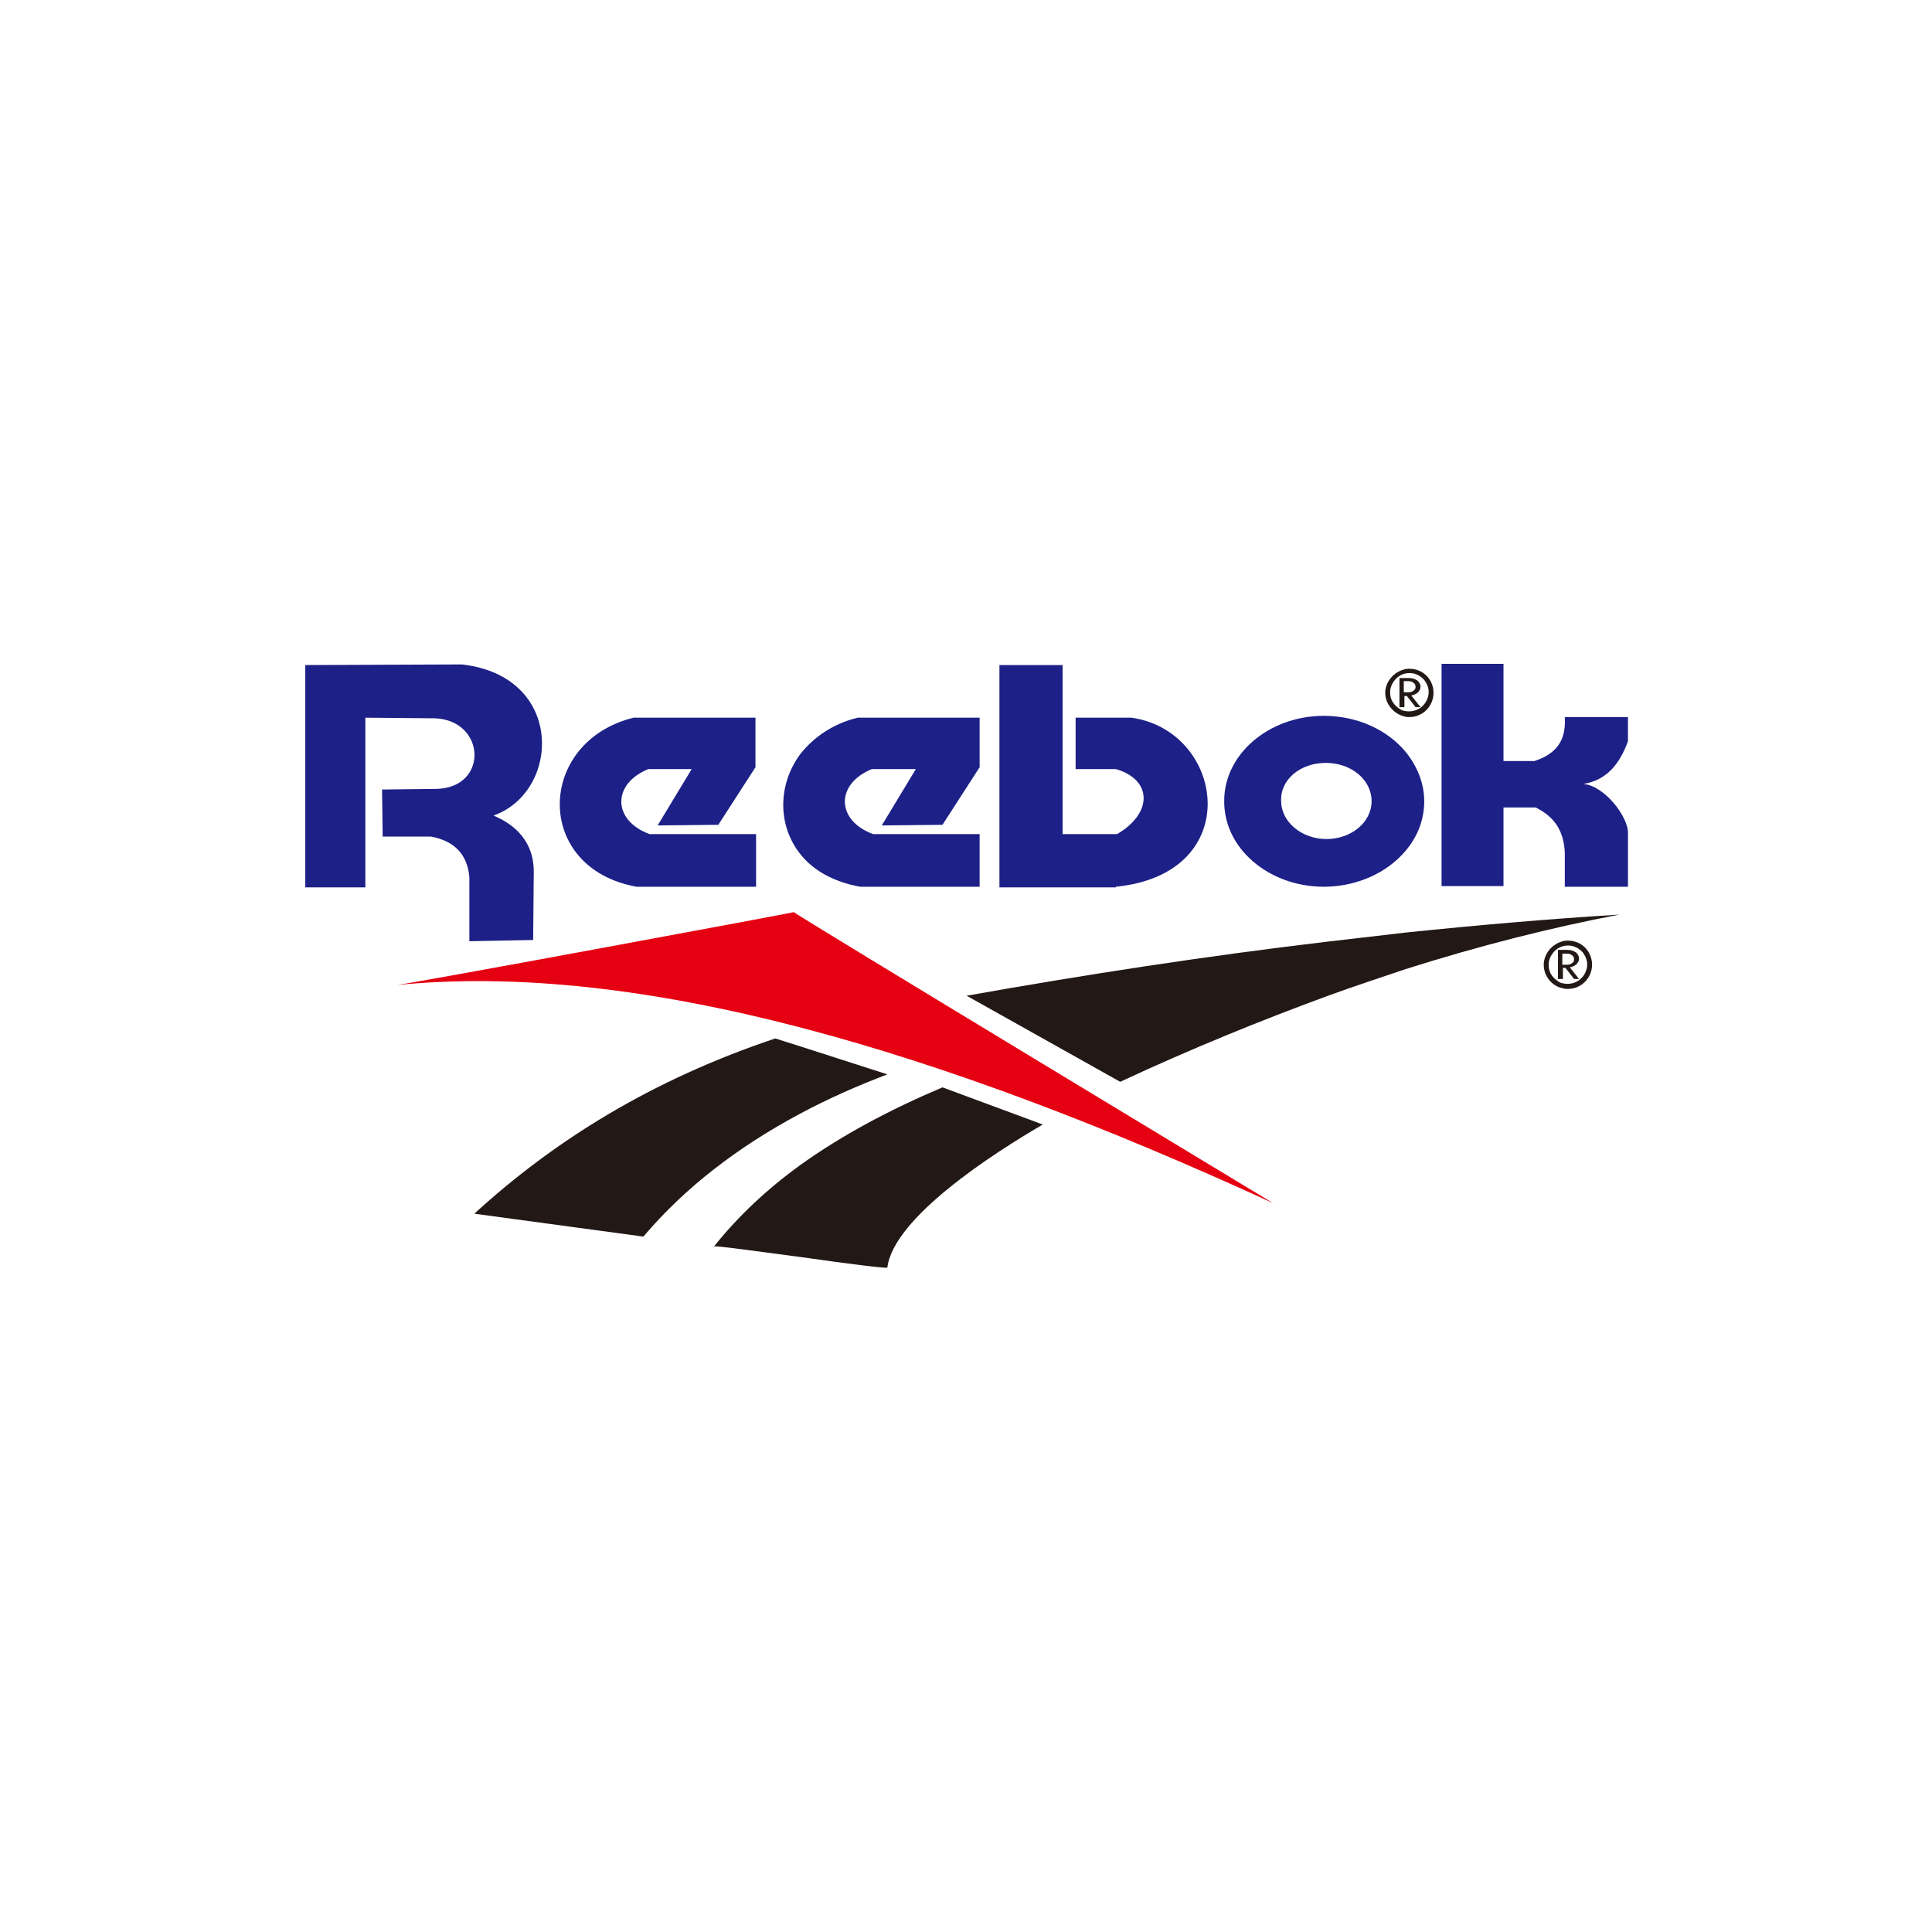
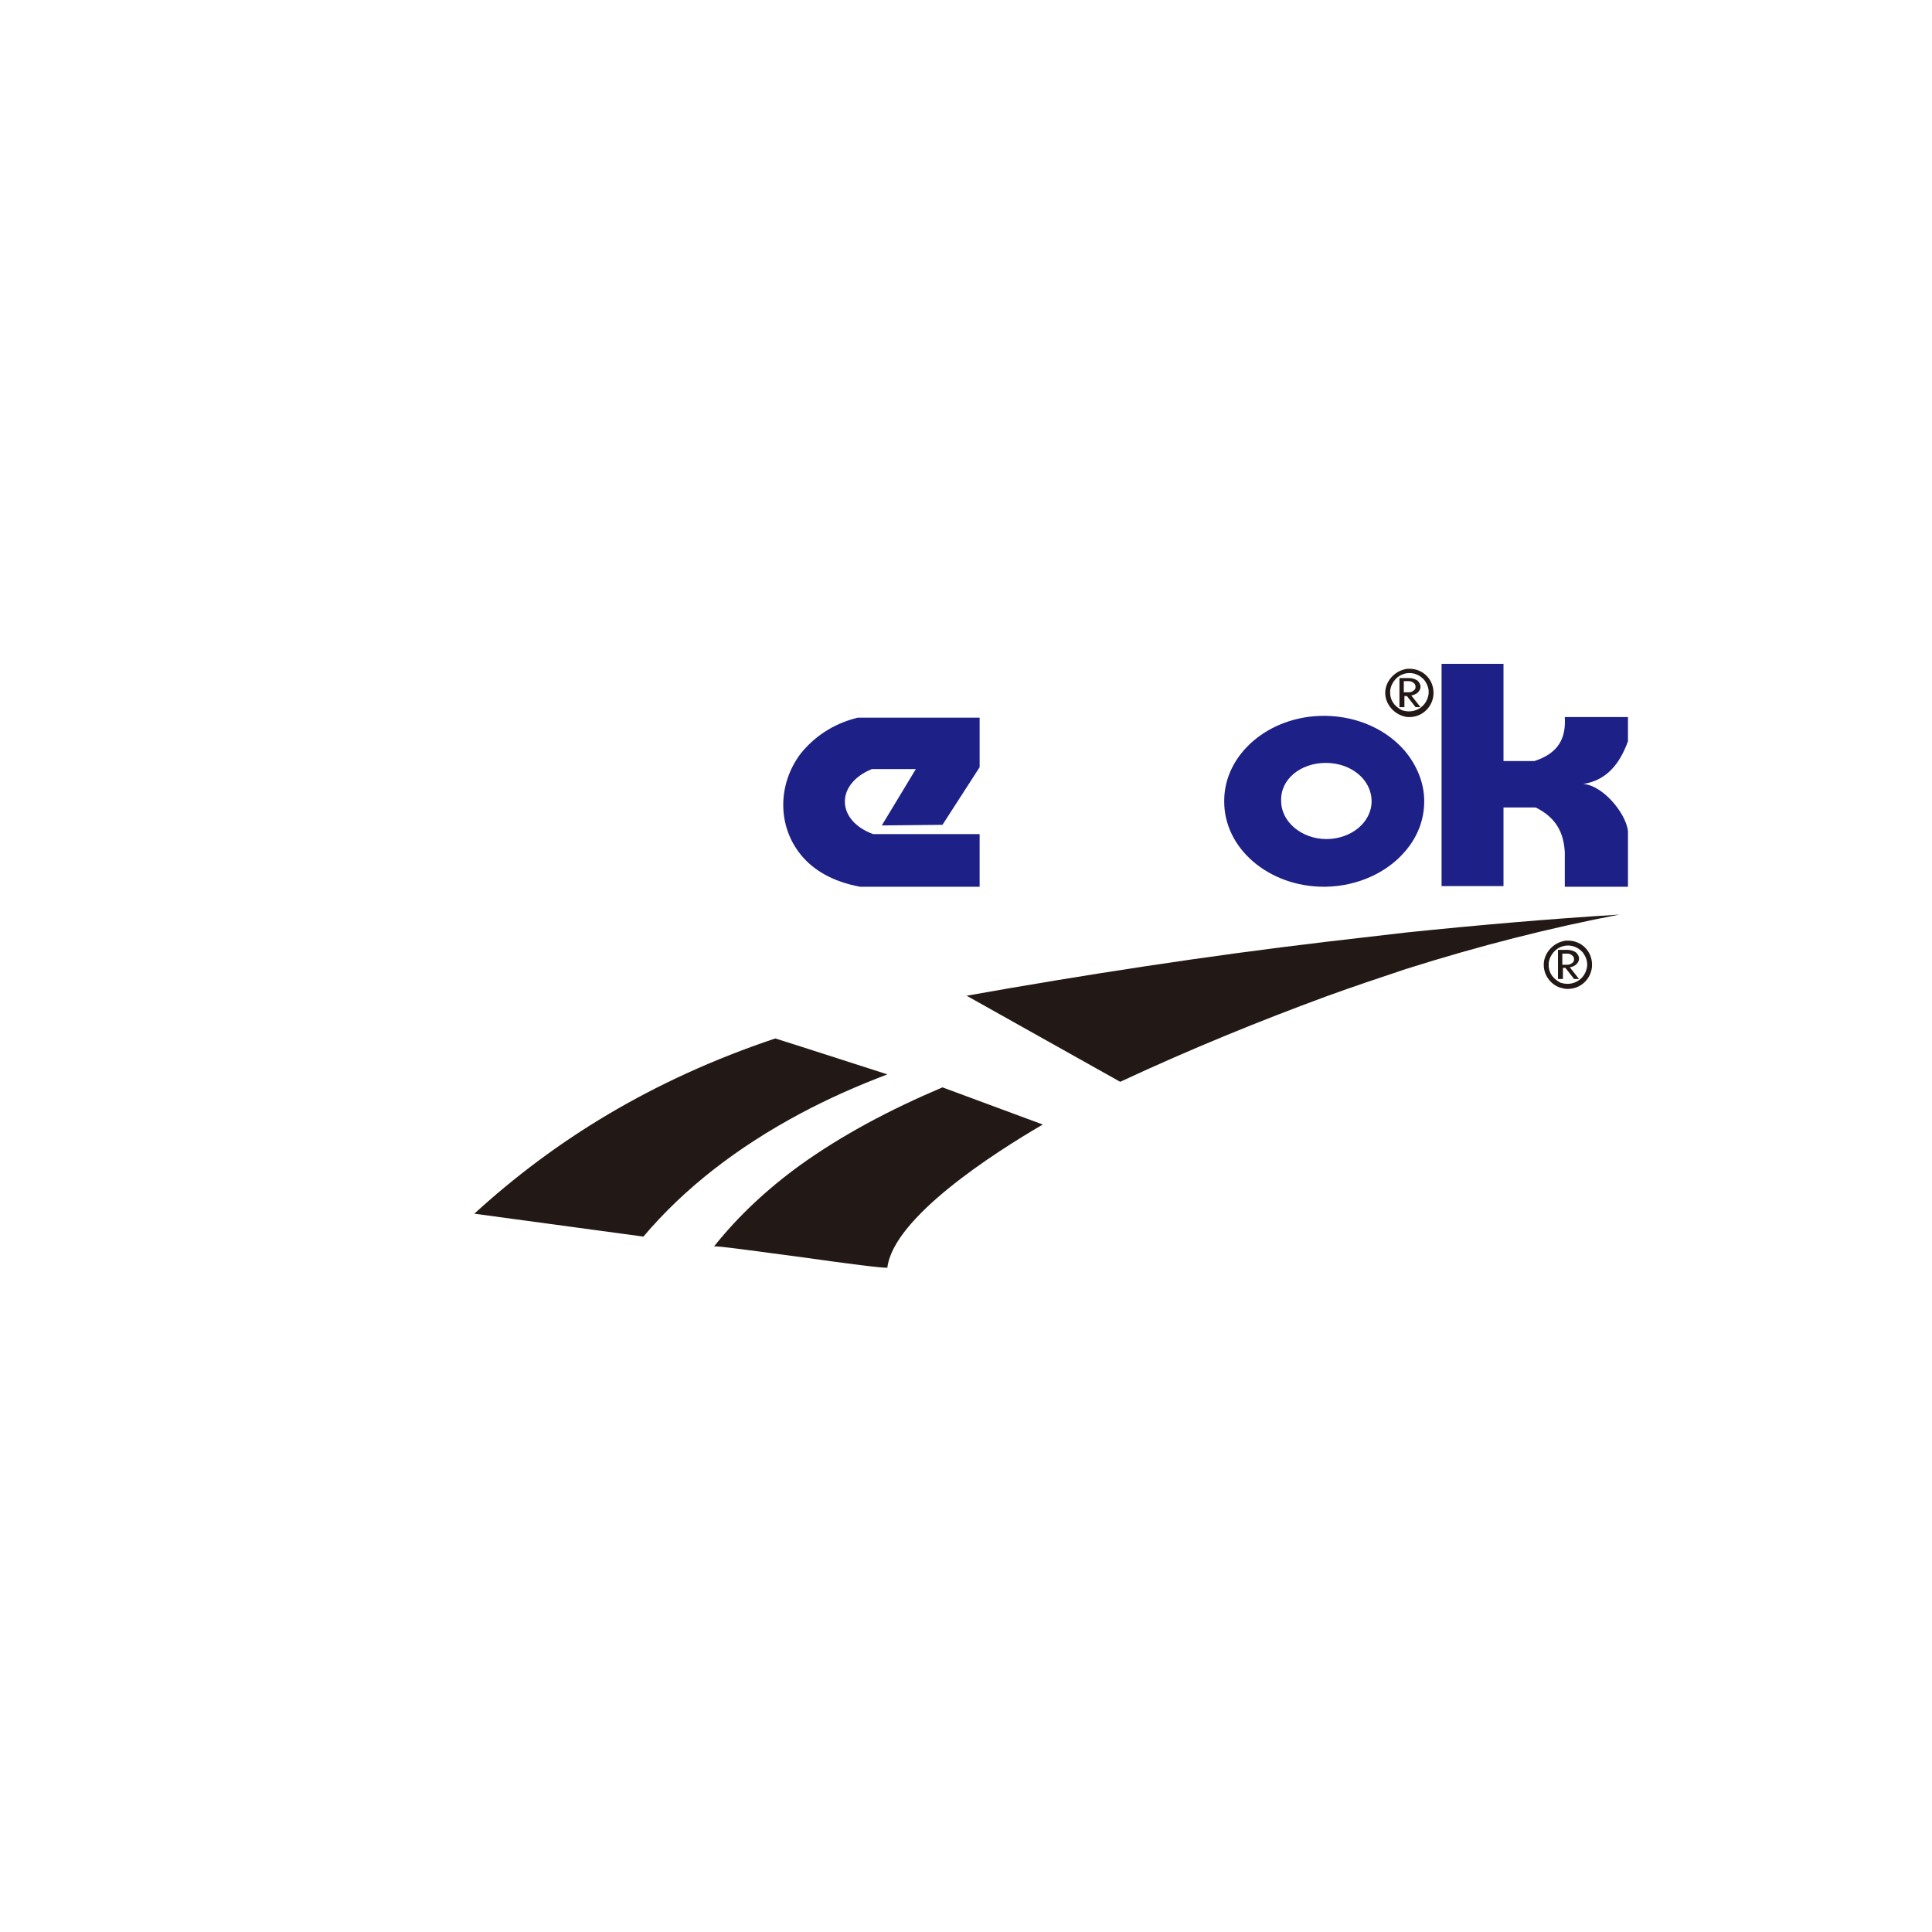
<svg xmlns="http://www.w3.org/2000/svg" version="1.1" id="图层_1" x="0px" y="0px" viewBox="0 0 312 312" style="enable-background:new 0 0 312 312;" xml:space="preserve">
  <style type="text/css">
	.st0{fill-rule:evenodd;clip-rule:evenodd;fill:#221815;}
	.st1{fill-rule:evenodd;clip-rule:evenodd;fill:#1D2087;}
	.st2{fill-rule:evenodd;clip-rule:evenodd;fill:#E50012;}
</style>
  <g id="图层_2_00000087394164371239195820000016788226113654837390_">
</g>
  <g id="图层_3">
</g>
  <g>
-     <path class="st0" d="M214.1,152.1c-19.4,2.3-38.9,5.3-58,8.7l0,0l24.8,13.9l0,0c11.6-5.4,22.7-9.9,33.3-13.8   c4.4-1.6,8.6-3,12.8-4.4c12-3.8,23.5-6.7,34.5-8.8c-11.4,0.7-22.9,1.7-34.5,2.9C222.6,151.1,218.3,151.6,214.1,152.1L214.1,152.1   L214.1,152.1L214.1,152.1z" />
+     <path class="st0" d="M214.1,152.1c-19.4,2.3-38.9,5.3-58,8.7l0,0l24.8,13.9l0,0c11.6-5.4,22.7-9.9,33.3-13.8   c4.4-1.6,8.6-3,12.8-4.4c12-3.8,23.5-6.7,34.5-8.8c-11.4,0.7-22.9,1.7-34.5,2.9C222.6,151.1,218.3,151.6,214.1,152.1L214.1,152.1L214.1,152.1z" />
    <path class="st0" d="M226.8,115.7c0.3,0.1,0.5,0.1,0.8,0.1c2.2,0,3.9-1.8,3.9-3.9c0-2.2-1.7-3.9-3.9-3.9c-0.3,0-0.5,0-0.8,0.1   c-1.7,0.4-3.1,2-3.1,3.8C223.7,113.7,225.1,115.3,226.8,115.7L226.8,115.7L226.8,115.7L226.8,115.7z M226.8,108.8   c1.1-0.3,2.3,0,3.2,1c0.5,0.7,0.8,1.4,0.7,2.3c-0.3,2-2.1,3.1-3.9,2.7c-0.1,0-0.3-0.1-0.4-0.1c-1.3-0.7-2-1.7-1.9-3.2   C224.7,110.1,225.7,109.1,226.8,108.8L226.8,108.8L226.8,108.8L226.8,108.8z" />
    <path class="st1" d="M255.7,126.6c3.8-0.6,5.9-3.3,7.2-6.9l0,0v-3.9h-10.2l0,0c0.2,3.3-0.9,5.8-4.9,7.1l0,0h-5l0-15.7h-10v35.9h10   v-12.7h5.2l0,0c3.2,1.6,4.5,3.9,4.7,7.2l0,0v5.6h10.2v-8.5l0,0C263.1,132.1,259.2,126.9,255.7,126.6L255.7,126.6L255.7,126.6   L255.7,126.6z" />
    <path class="st0" d="M226.7,112.4h0.1h0.4l1.4,1.8h0.8l-1.5-1.9l0,0c0.3,0,0.7-0.2,1-0.4c0.3-0.3,0.5-0.6,0.5-1   c0-0.4-0.2-0.7-0.5-1c-0.3-0.2-0.8-0.4-1.3-0.4l0,0h-0.7H226v4.7h0.8V112.4L226.7,112.4L226.7,112.4z M226.7,110h0.1h0.7l0,0   c0.3,0,0.6,0.1,0.8,0.3c0.2,0.1,0.3,0.4,0.3,0.6c0,0.3-0.1,0.5-0.3,0.6c-0.2,0.2-0.5,0.3-0.8,0.3l0,0h-0.7h-0.1V110L226.7,110   L226.7,110z" />
    <path class="st1" d="M213.8,143.2c0.1,0,0.2,0,0.3,0c5.2-0.1,9.9-2.3,12.8-5.7c2-2.3,3.1-5.1,3.1-8.1c0-3-1.2-5.8-3.1-8.1   c-2.9-3.4-7.5-5.6-12.8-5.7c-0.1,0-0.2,0-0.3,0c-8.9,0-16.1,6.2-16.1,13.7C197.6,137,204.9,143.2,213.8,143.2L213.8,143.2   L213.8,143.2L213.8,143.2z M214.1,123.2L214.1,123.2L214.1,123.2c4.1,0,7.4,2.7,7.4,6.2c0,3.4-3.3,6.1-7.3,6.1l0,0h0l0,0   c-4,0-7.3-2.8-7.3-6.1C206.7,125.9,210,123.2,214.1,123.2L214.1,123.2L214.1,123.2L214.1,123.2z" />
-     <path class="st1" d="M102.8,143.2h19.3v-8.5h-17.2l0,0c-6-2.2-6.1-8.1-0.2-10.5l0,0h7l-5.5,9.1l9.8-0.1l6-9.3v-8h-19.7l0,0   C86.6,119.8,86.1,140.2,102.8,143.2L102.8,143.2L102.8,143.2L102.8,143.2z" />
-     <path class="st1" d="M180.2,143.2c21.1-2.1,17.6-25.2,2.5-27.3l0,0h-9v8.3h6.5l0,0c5.9,1.7,6,7.1,0.2,10.5l0,0h-8.8v-27.3h-10.2   l0,35.9H180.2L180.2,143.2L180.2,143.2z" />
    <path class="st0" d="M143.3,173.5l-14-4.5l-4.1-1.3l0,0c-20,6.7-35.7,16.5-48.6,28.3l0,0l27.3,3.7l0,0c6.6-7.8,15.1-14.4,25.4-19.9   C133.6,177.5,138.3,175.4,143.3,173.5L143.3,173.5L143.3,173.5L143.3,173.5z" />
-     <path class="st1" d="M86.1,151.8l0.1-11l0,0c0-5.8-4.2-8.1-6.5-9.1c10.8-3.8,11.6-22.5-5.1-24.4l0,0l-25.3,0.1v35.9H59v-27.4   l11.3,0.1l0,0c8.2,0.4,8.6,11.2,0.2,11.4l0,0l-8.8,0.1l0.1,7.6h7.8l0,0c3.8,0.7,5.9,2.9,6.2,6.6l0,0v10.3L86.1,151.8L86.1,151.8   L86.1,151.8z" />
    <path class="st0" d="M129.3,188.1c-5.4,3.9-10.1,8.3-14,13.2c0.1-0.2,7.1,0.8,14,1.7c7,1,14,1.9,14,1.7c1-8.1,17.2-18.5,25.1-23.1   l0,0l-16.2-6l0,0C143.7,179.2,136,183.3,129.3,188.1L129.3,188.1L129.3,188.1L129.3,188.1z" />
    <path class="st1" d="M138.9,143.2h19.3v-8.5h-17.2l0,0c-6-2.2-6.1-8.1-0.2-10.5l0,0h7.1l-5.5,9.1l9.8-0.1l6-9.3v-8h-19.7l0,0   c-4.1,1-7.1,3.2-9.2,5.8c-3.7,4.9-3.8,11.6,0,16.3C131.3,140.5,134.5,142.4,138.9,143.2L138.9,143.2L138.9,143.2L138.9,143.2z" />
-     <path class="st2" d="M63.8,159.1c0.2,0.2,64.8-11.8,64.4-11.8c-0.4,0,77.4,47,77.4,47C151.8,169.6,103.2,155.1,63.8,159.1   L63.8,159.1L63.8,159.1L63.8,159.1z" />
    <path class="st0" d="M252.4,159.6c0.3,0.1,0.5,0.1,0.8,0.1c2.2,0,3.9-1.8,3.9-3.9c0-2.2-1.7-3.9-3.9-3.9c-0.3,0-0.5,0-0.8,0.1   c-1.7,0.4-3.1,2-3.1,3.8C249.3,157.7,250.7,159.3,252.4,159.6L252.4,159.6L252.4,159.6L252.4,159.6z M252.4,152.8   c1.1-0.3,2.3,0,3.2,1c0.5,0.7,0.8,1.4,0.7,2.3c-0.3,2-2.1,3.1-3.9,2.7c-0.1,0-0.3-0.1-0.4-0.1c-1.3-0.7-2-1.7-1.9-3.2   C250.3,154.1,251.3,153.1,252.4,152.8L252.4,152.8L252.4,152.8L252.4,152.8z" />
    <path class="st0" d="M252.3,156.3h0.1h0.4l1.4,1.8h0.8l-1.5-1.9l0,0c0.3,0,0.7-0.2,1-0.4c0.3-0.3,0.5-0.6,0.5-1   c0-0.4-0.2-0.7-0.5-1c-0.3-0.2-0.8-0.4-1.3-0.4l0,0h-0.7h-0.9v4.7h0.8V156.3L252.3,156.3L252.3,156.3z M252.3,154h0.1h0.7l0,0   c0.3,0,0.6,0.1,0.8,0.3c0.2,0.1,0.3,0.4,0.3,0.6c0,0.3-0.1,0.5-0.3,0.6c-0.2,0.2-0.5,0.3-0.8,0.3l0,0h-0.7h-0.1V154L252.3,154   L252.3,154z" />
  </g>
</svg>